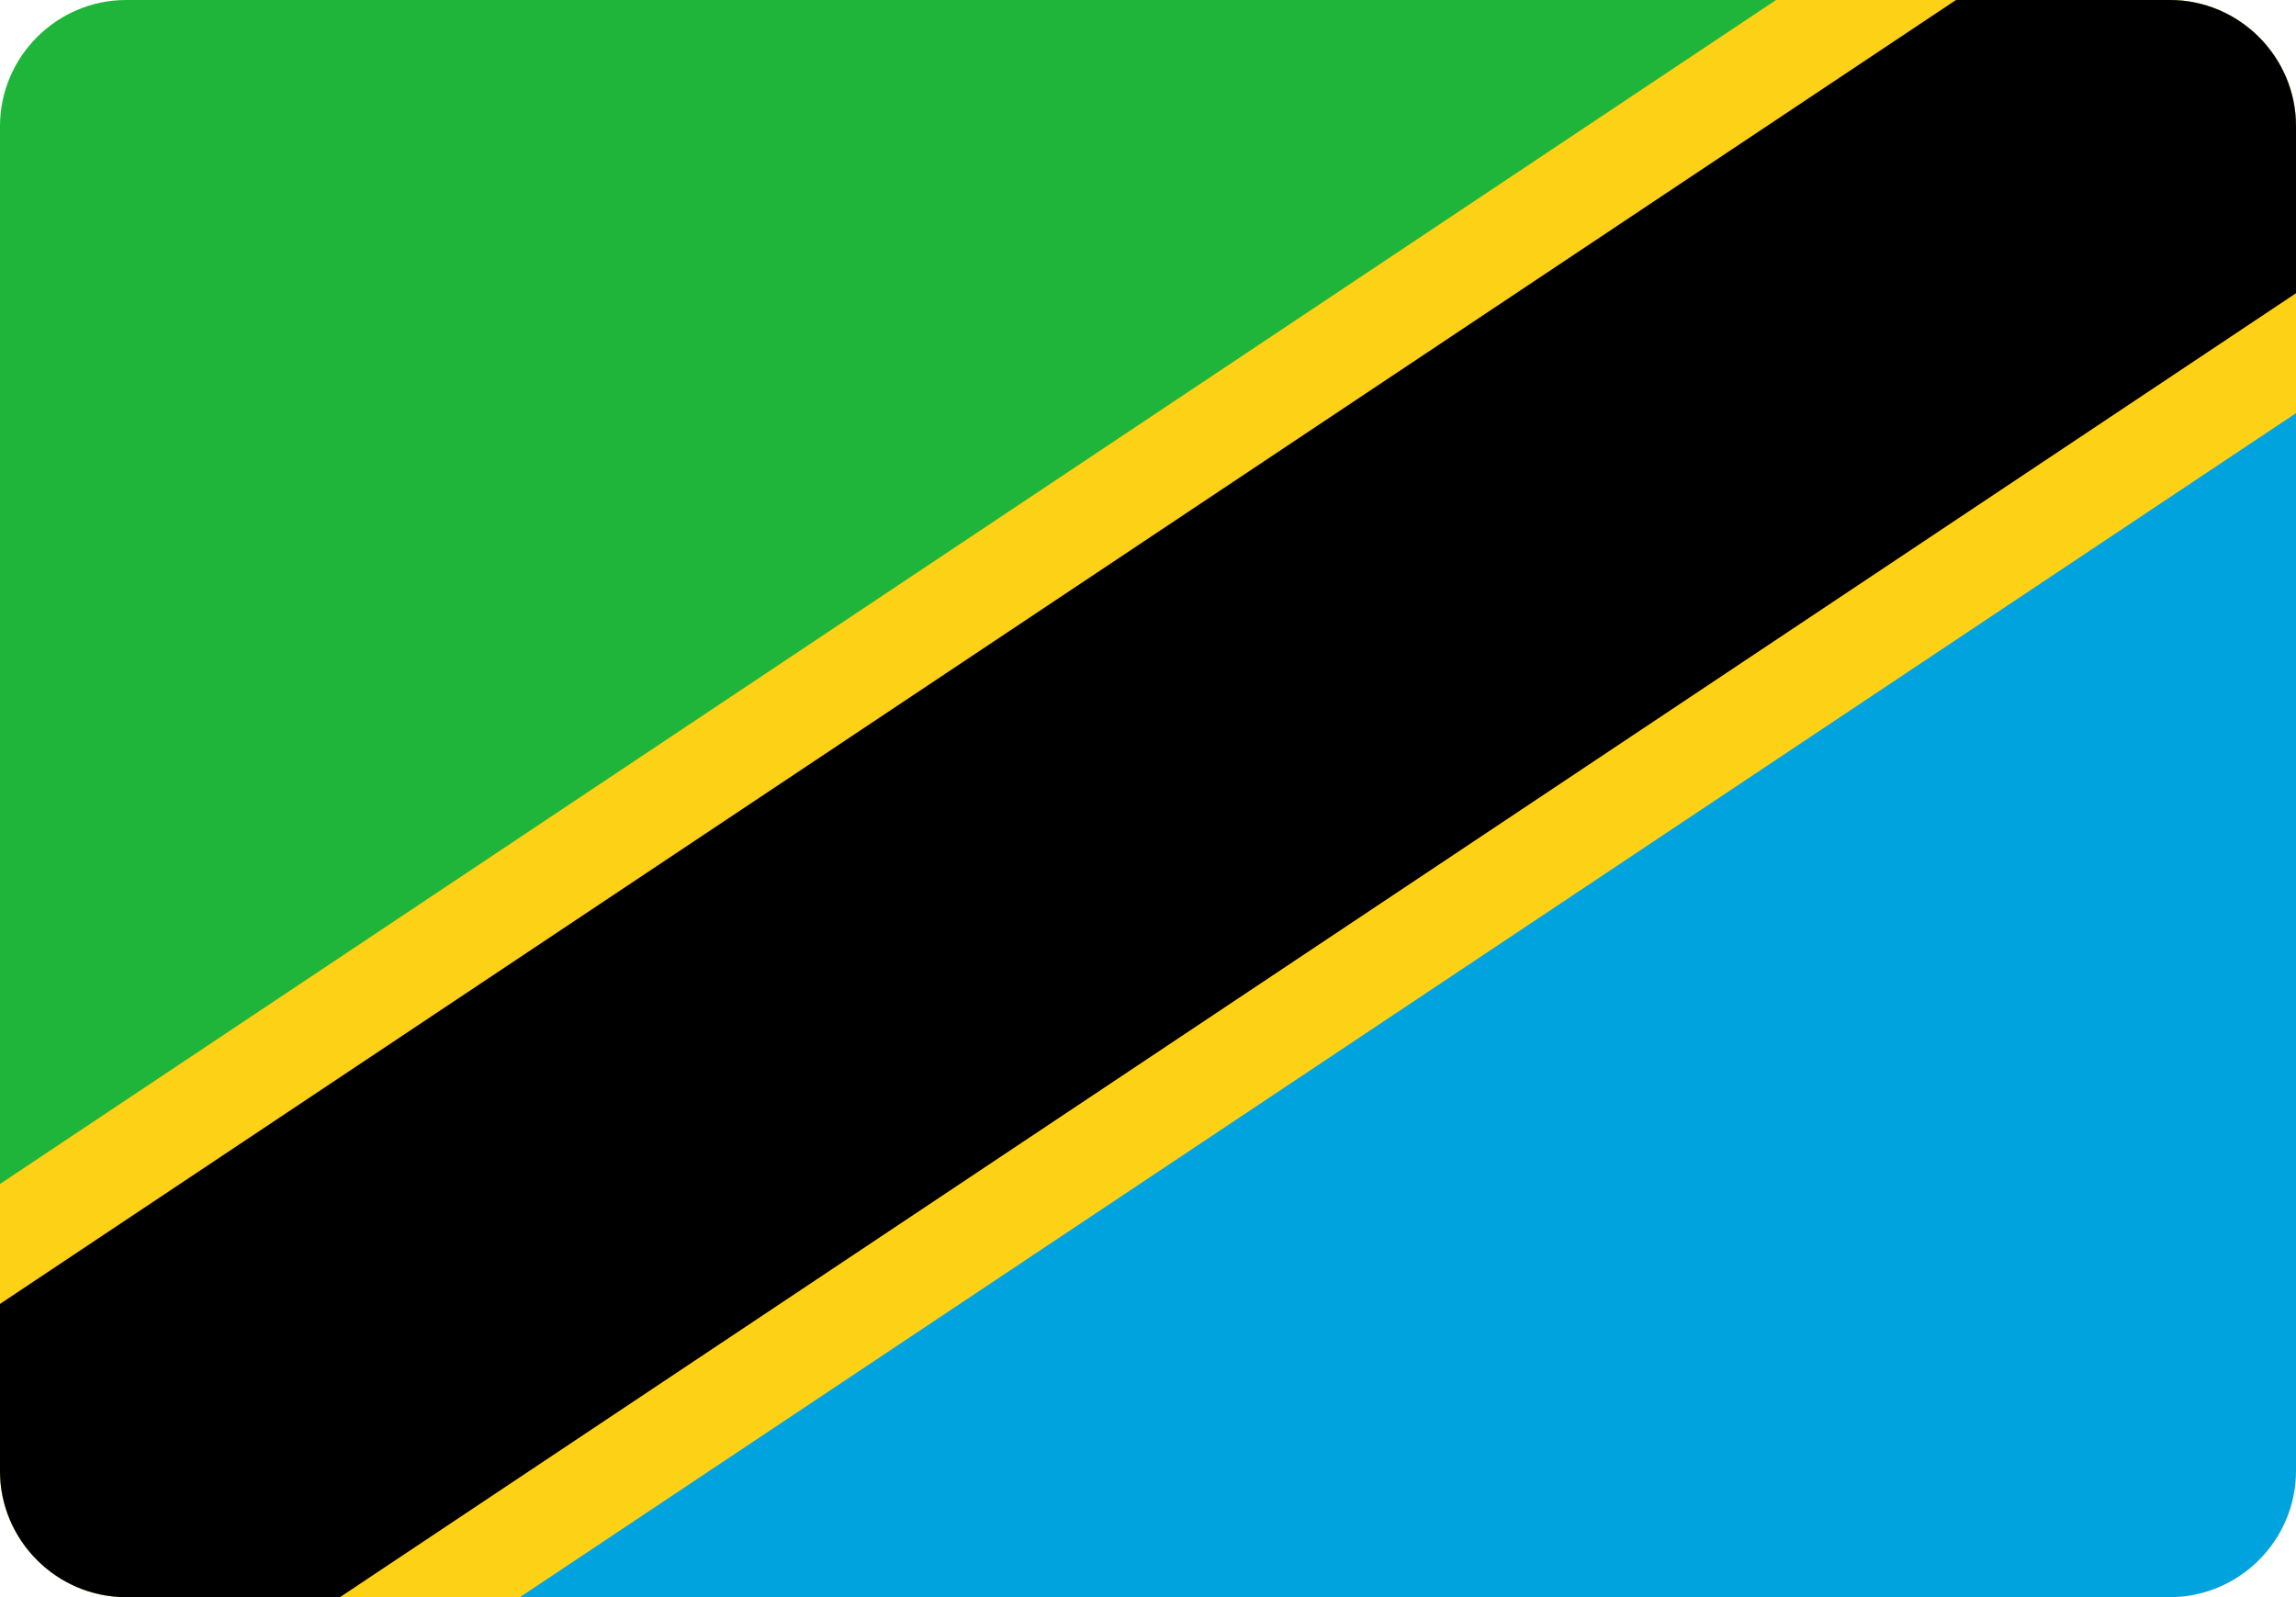
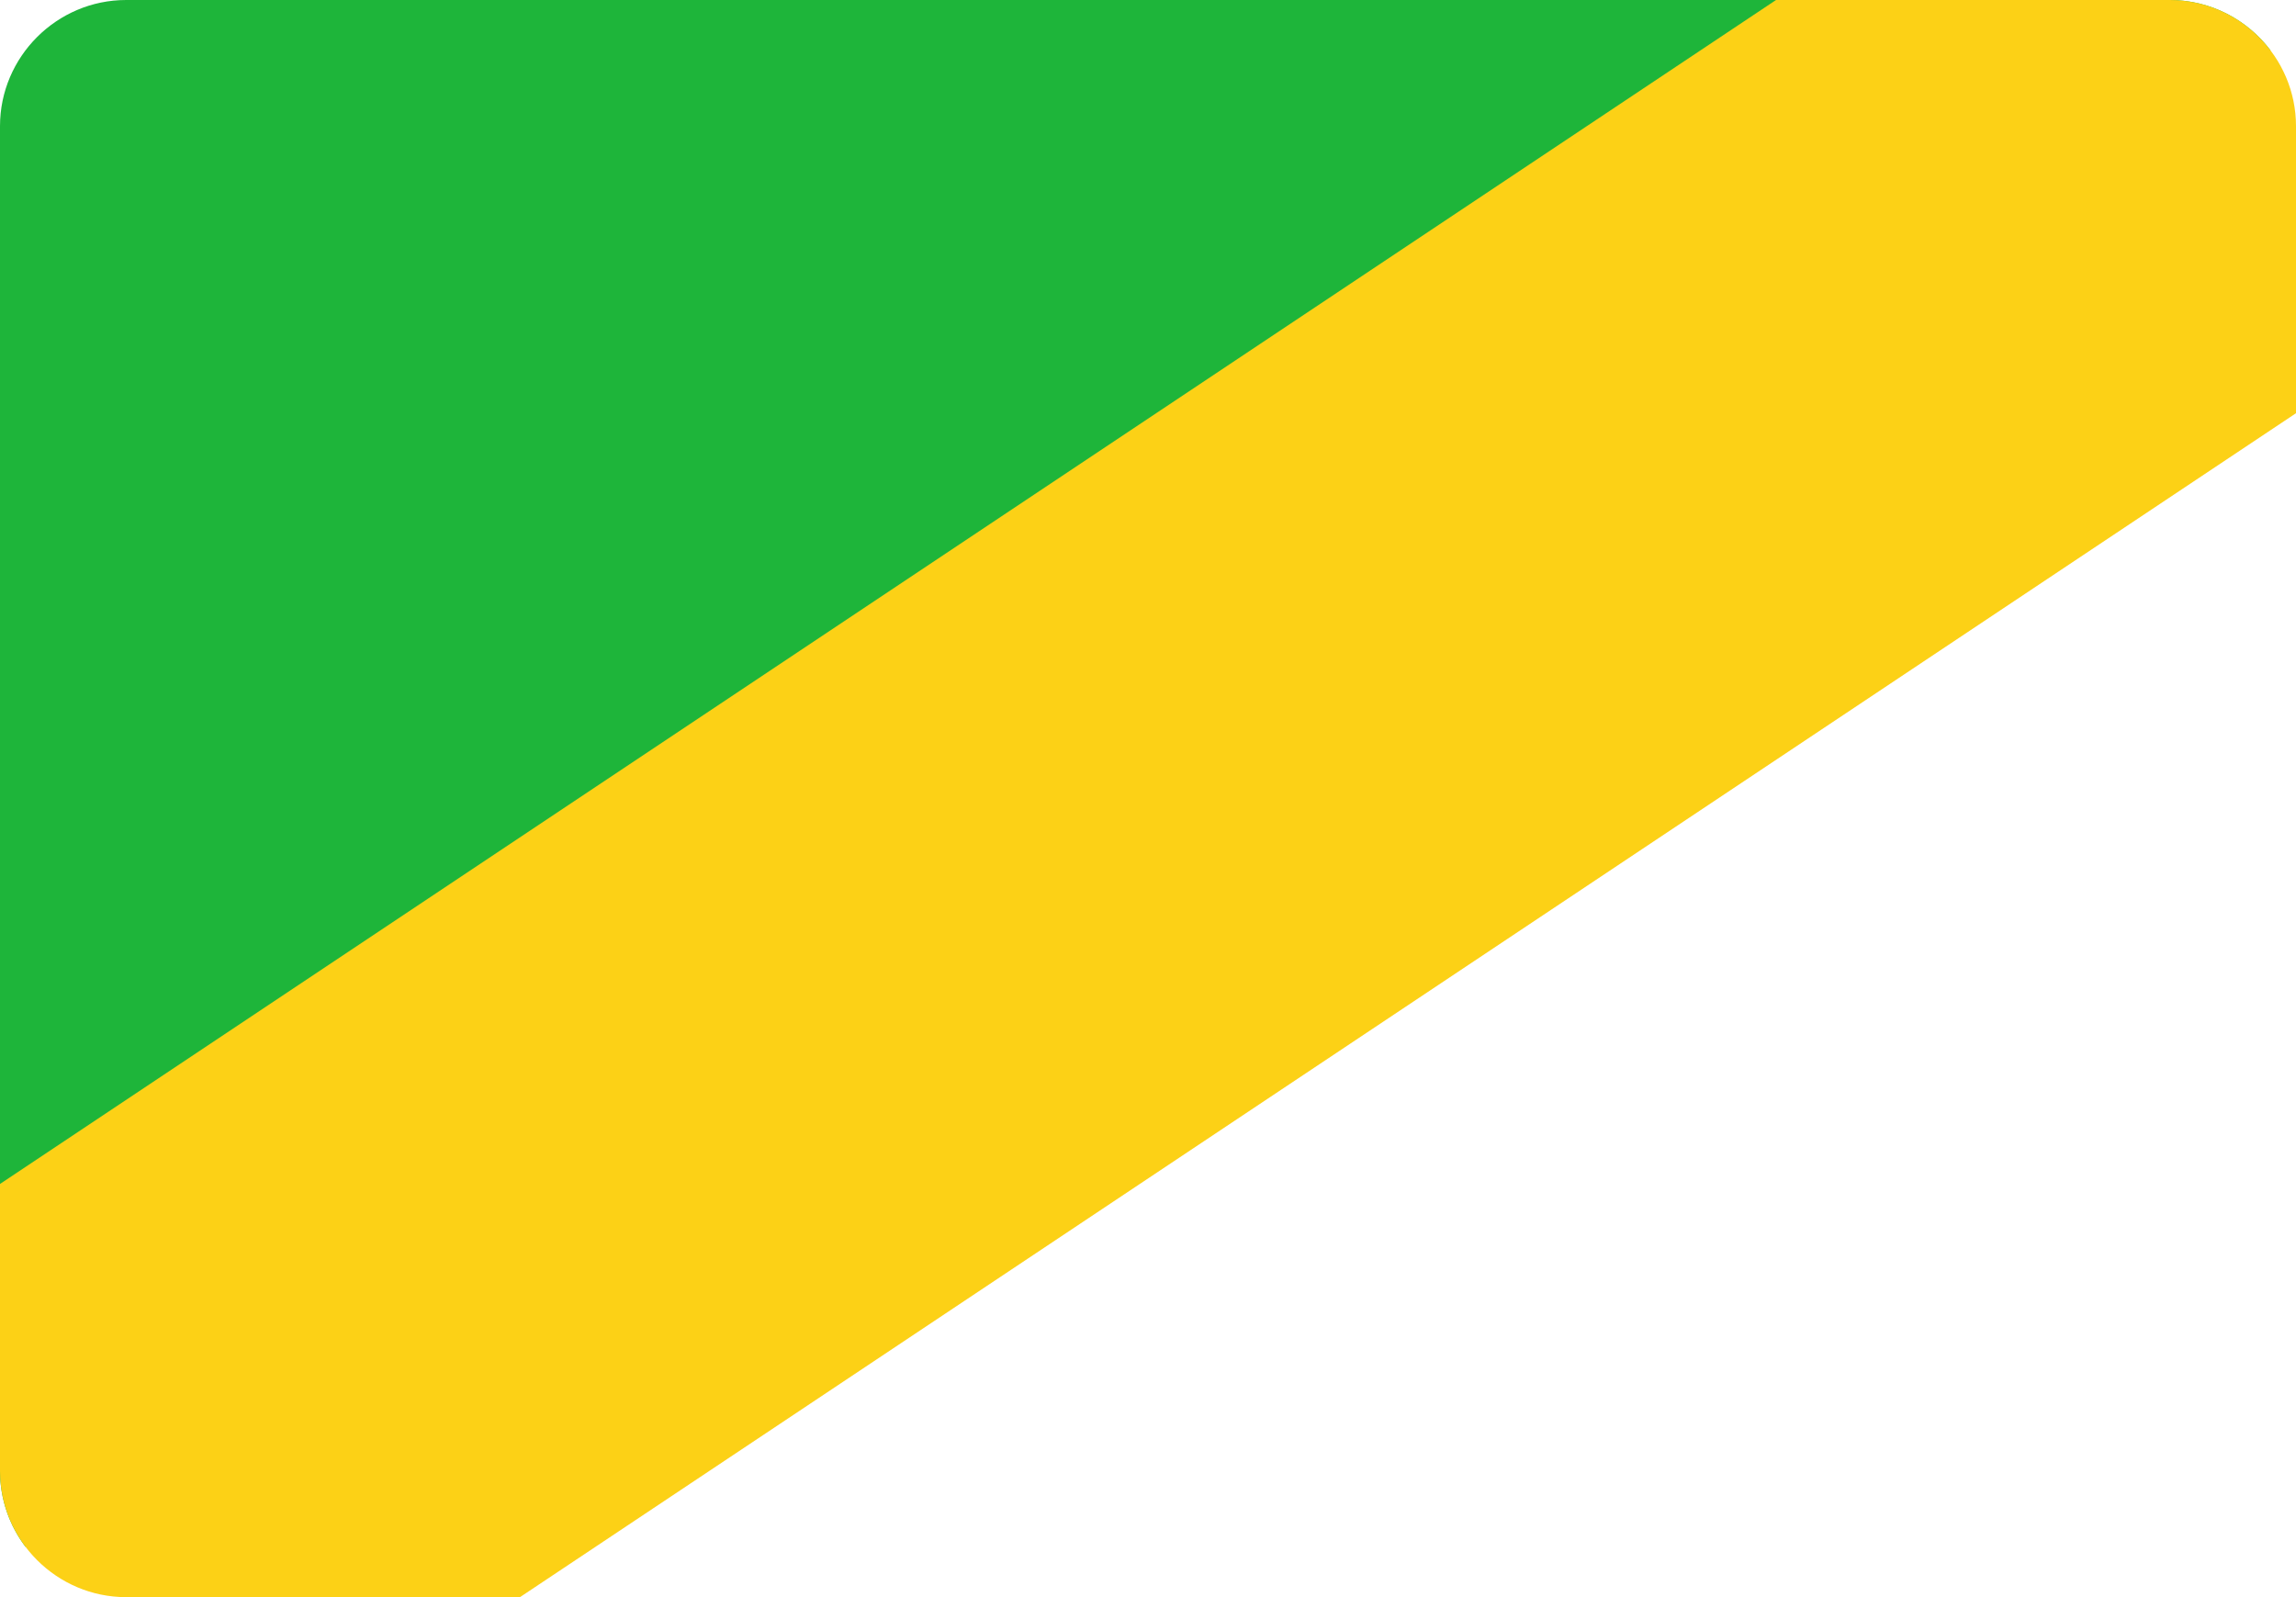
<svg xmlns="http://www.w3.org/2000/svg" clip-rule="evenodd" fill-rule="evenodd" image-rendering="optimizeQuality" shape-rendering="geometricPrecision" text-rendering="geometricPrecision" viewBox="0 0 512 356.18">
  <g fill-rule="nonzero">
    <path d="M506.306 11.219L5.694 344.961C2.124 340.243 0 334.378 0 328.04V28.14C0 12.663 12.663 0 28.137 0H483.86c9.14 0 17.297 4.416 22.446 11.219z" fill="#1EB53A" />
-     <path d="m5.694 344.96 500.61-333.74c3.57 4.718 5.694 10.583 5.694 16.921v299.9c0 15.477-12.663 28.14-28.14 28.14h-455.72c-9.138 0-17.295-4.416-22.443-11.219z" fill="#00A3DD" />
    <path d="M0 264.032L396.049 0h87.811C499.337 0 512 12.663 512 28.14v64.008L115.951 356.18H28.137C12.663 356.18 0 343.517 0 328.04v-64.008z" fill="#FCD116" />
-     <path d="M0 290.788L436.183 0h47.677C499.337 0 512 12.663 512 28.14v37.252L75.819 356.18H28.137C12.663 356.18 0 343.517 0 328.04v-37.252z" />
  </g>
</svg>